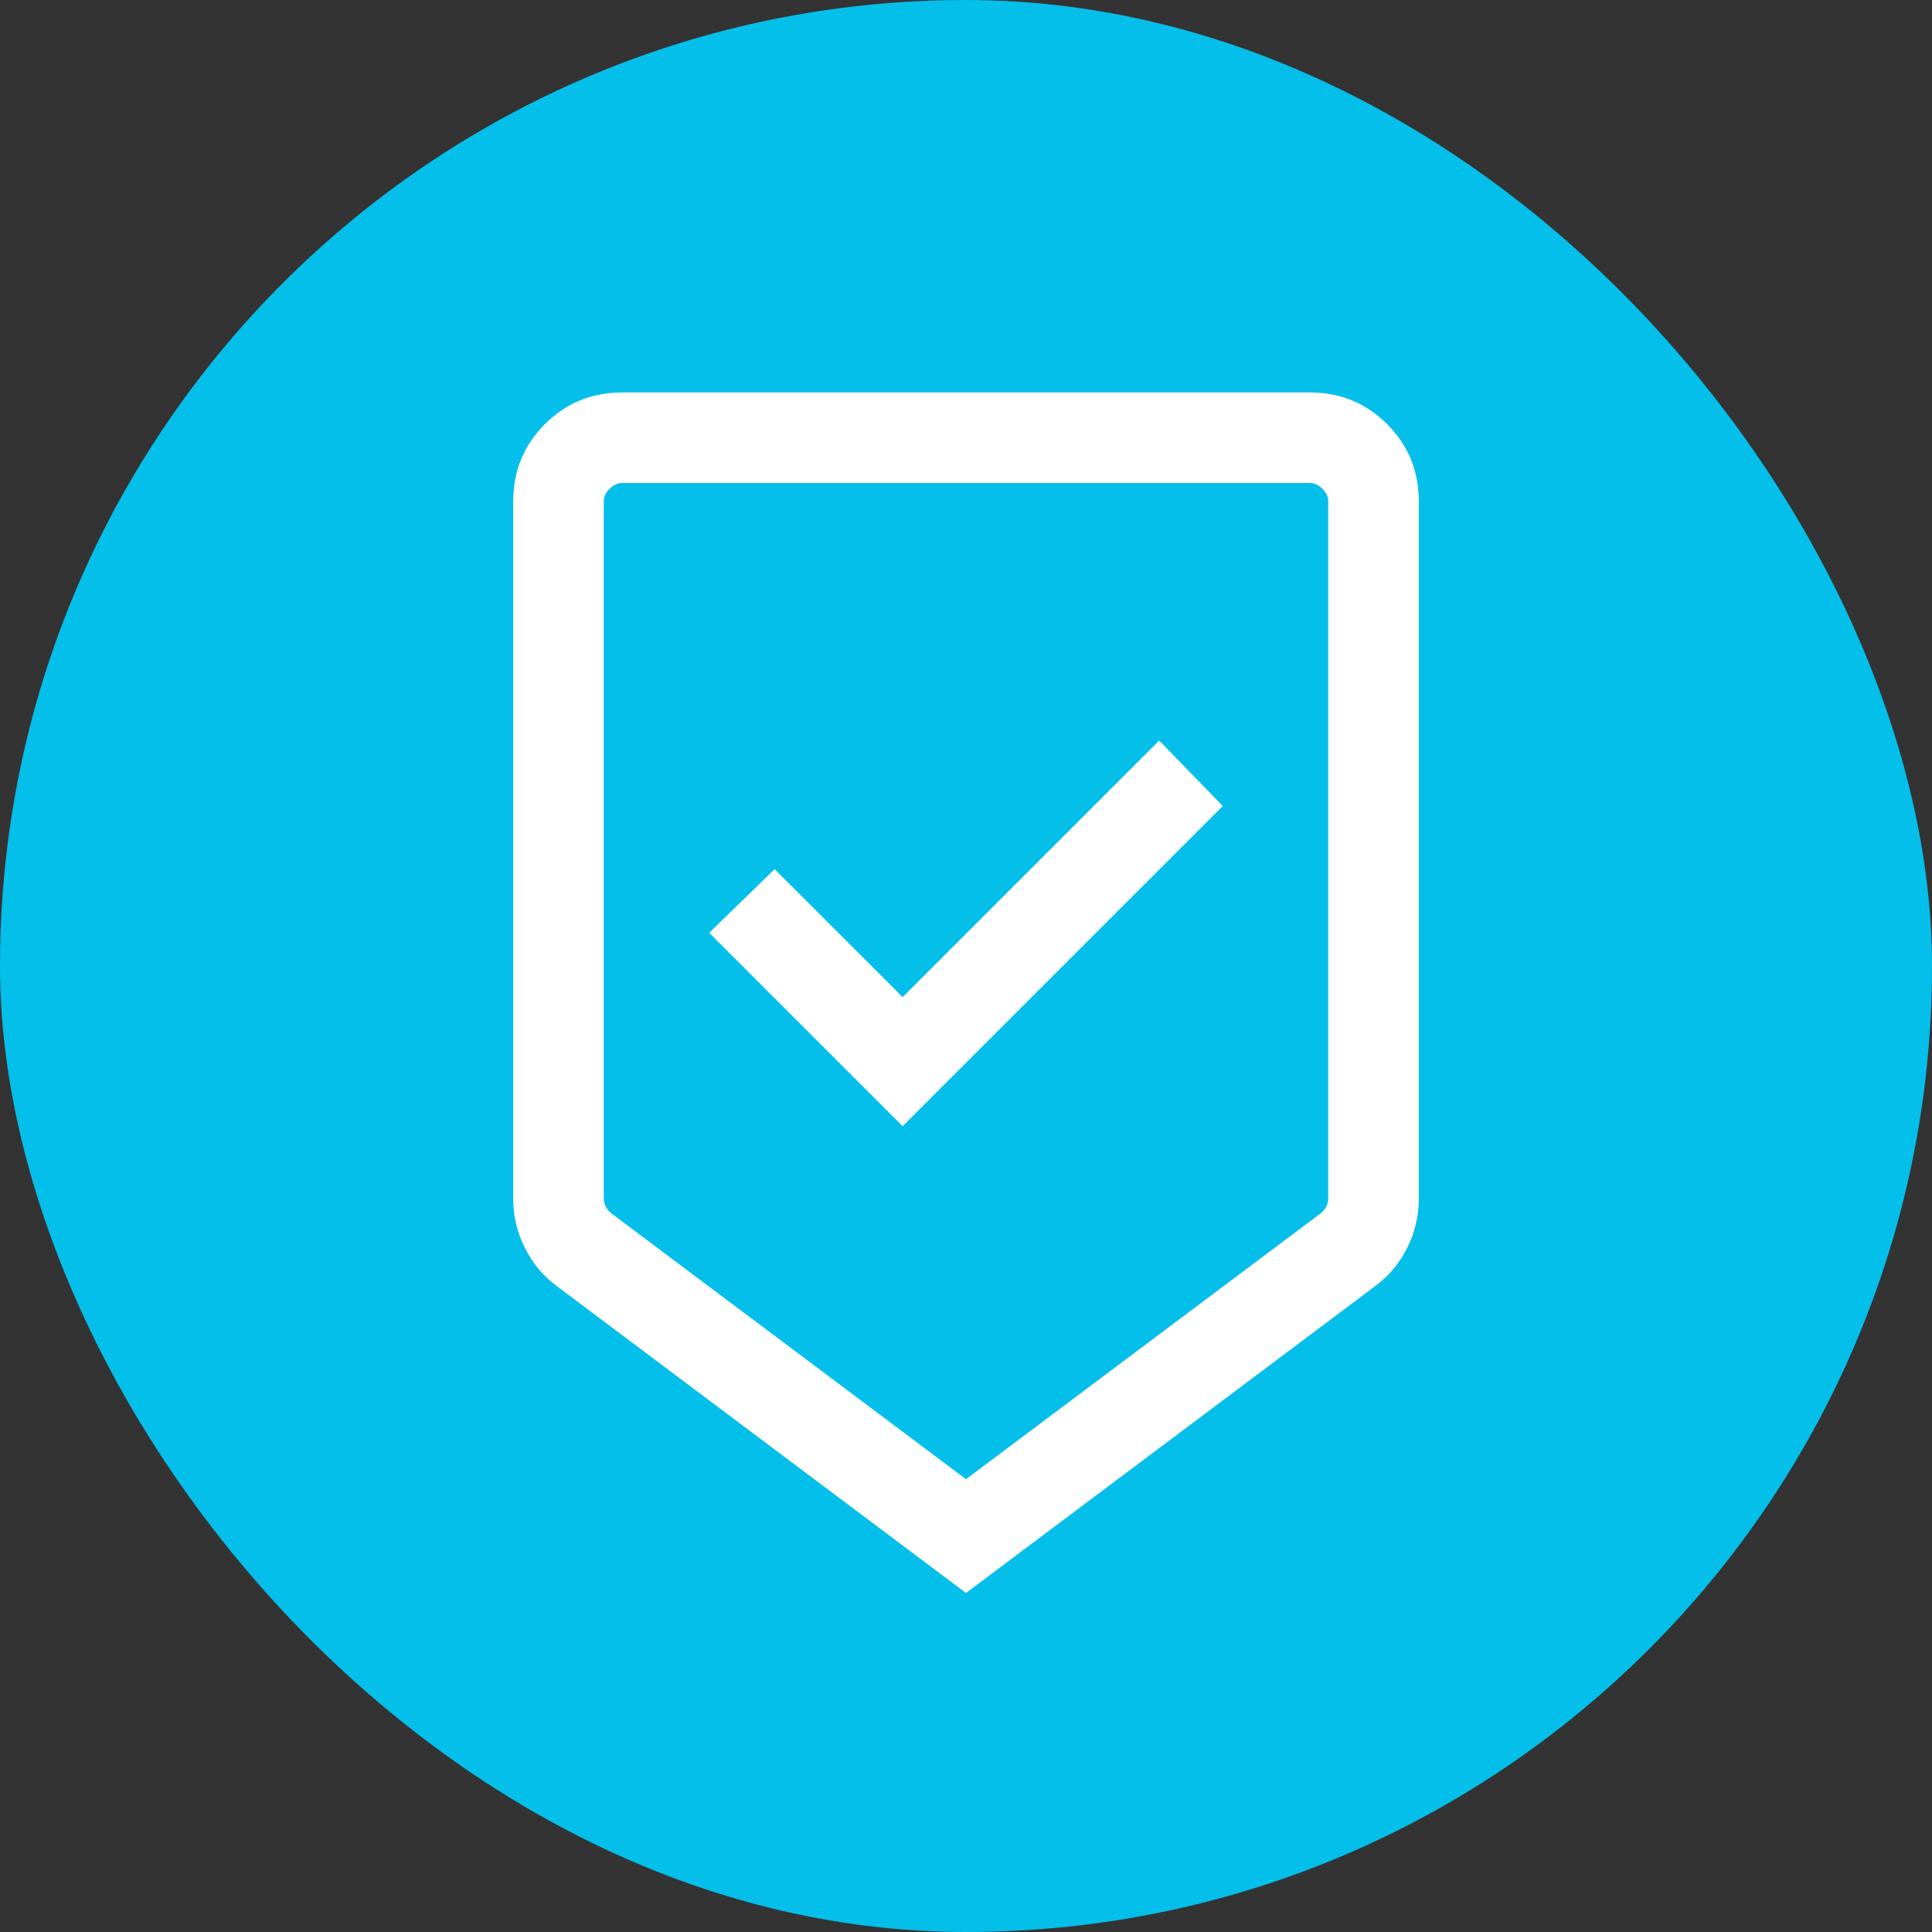
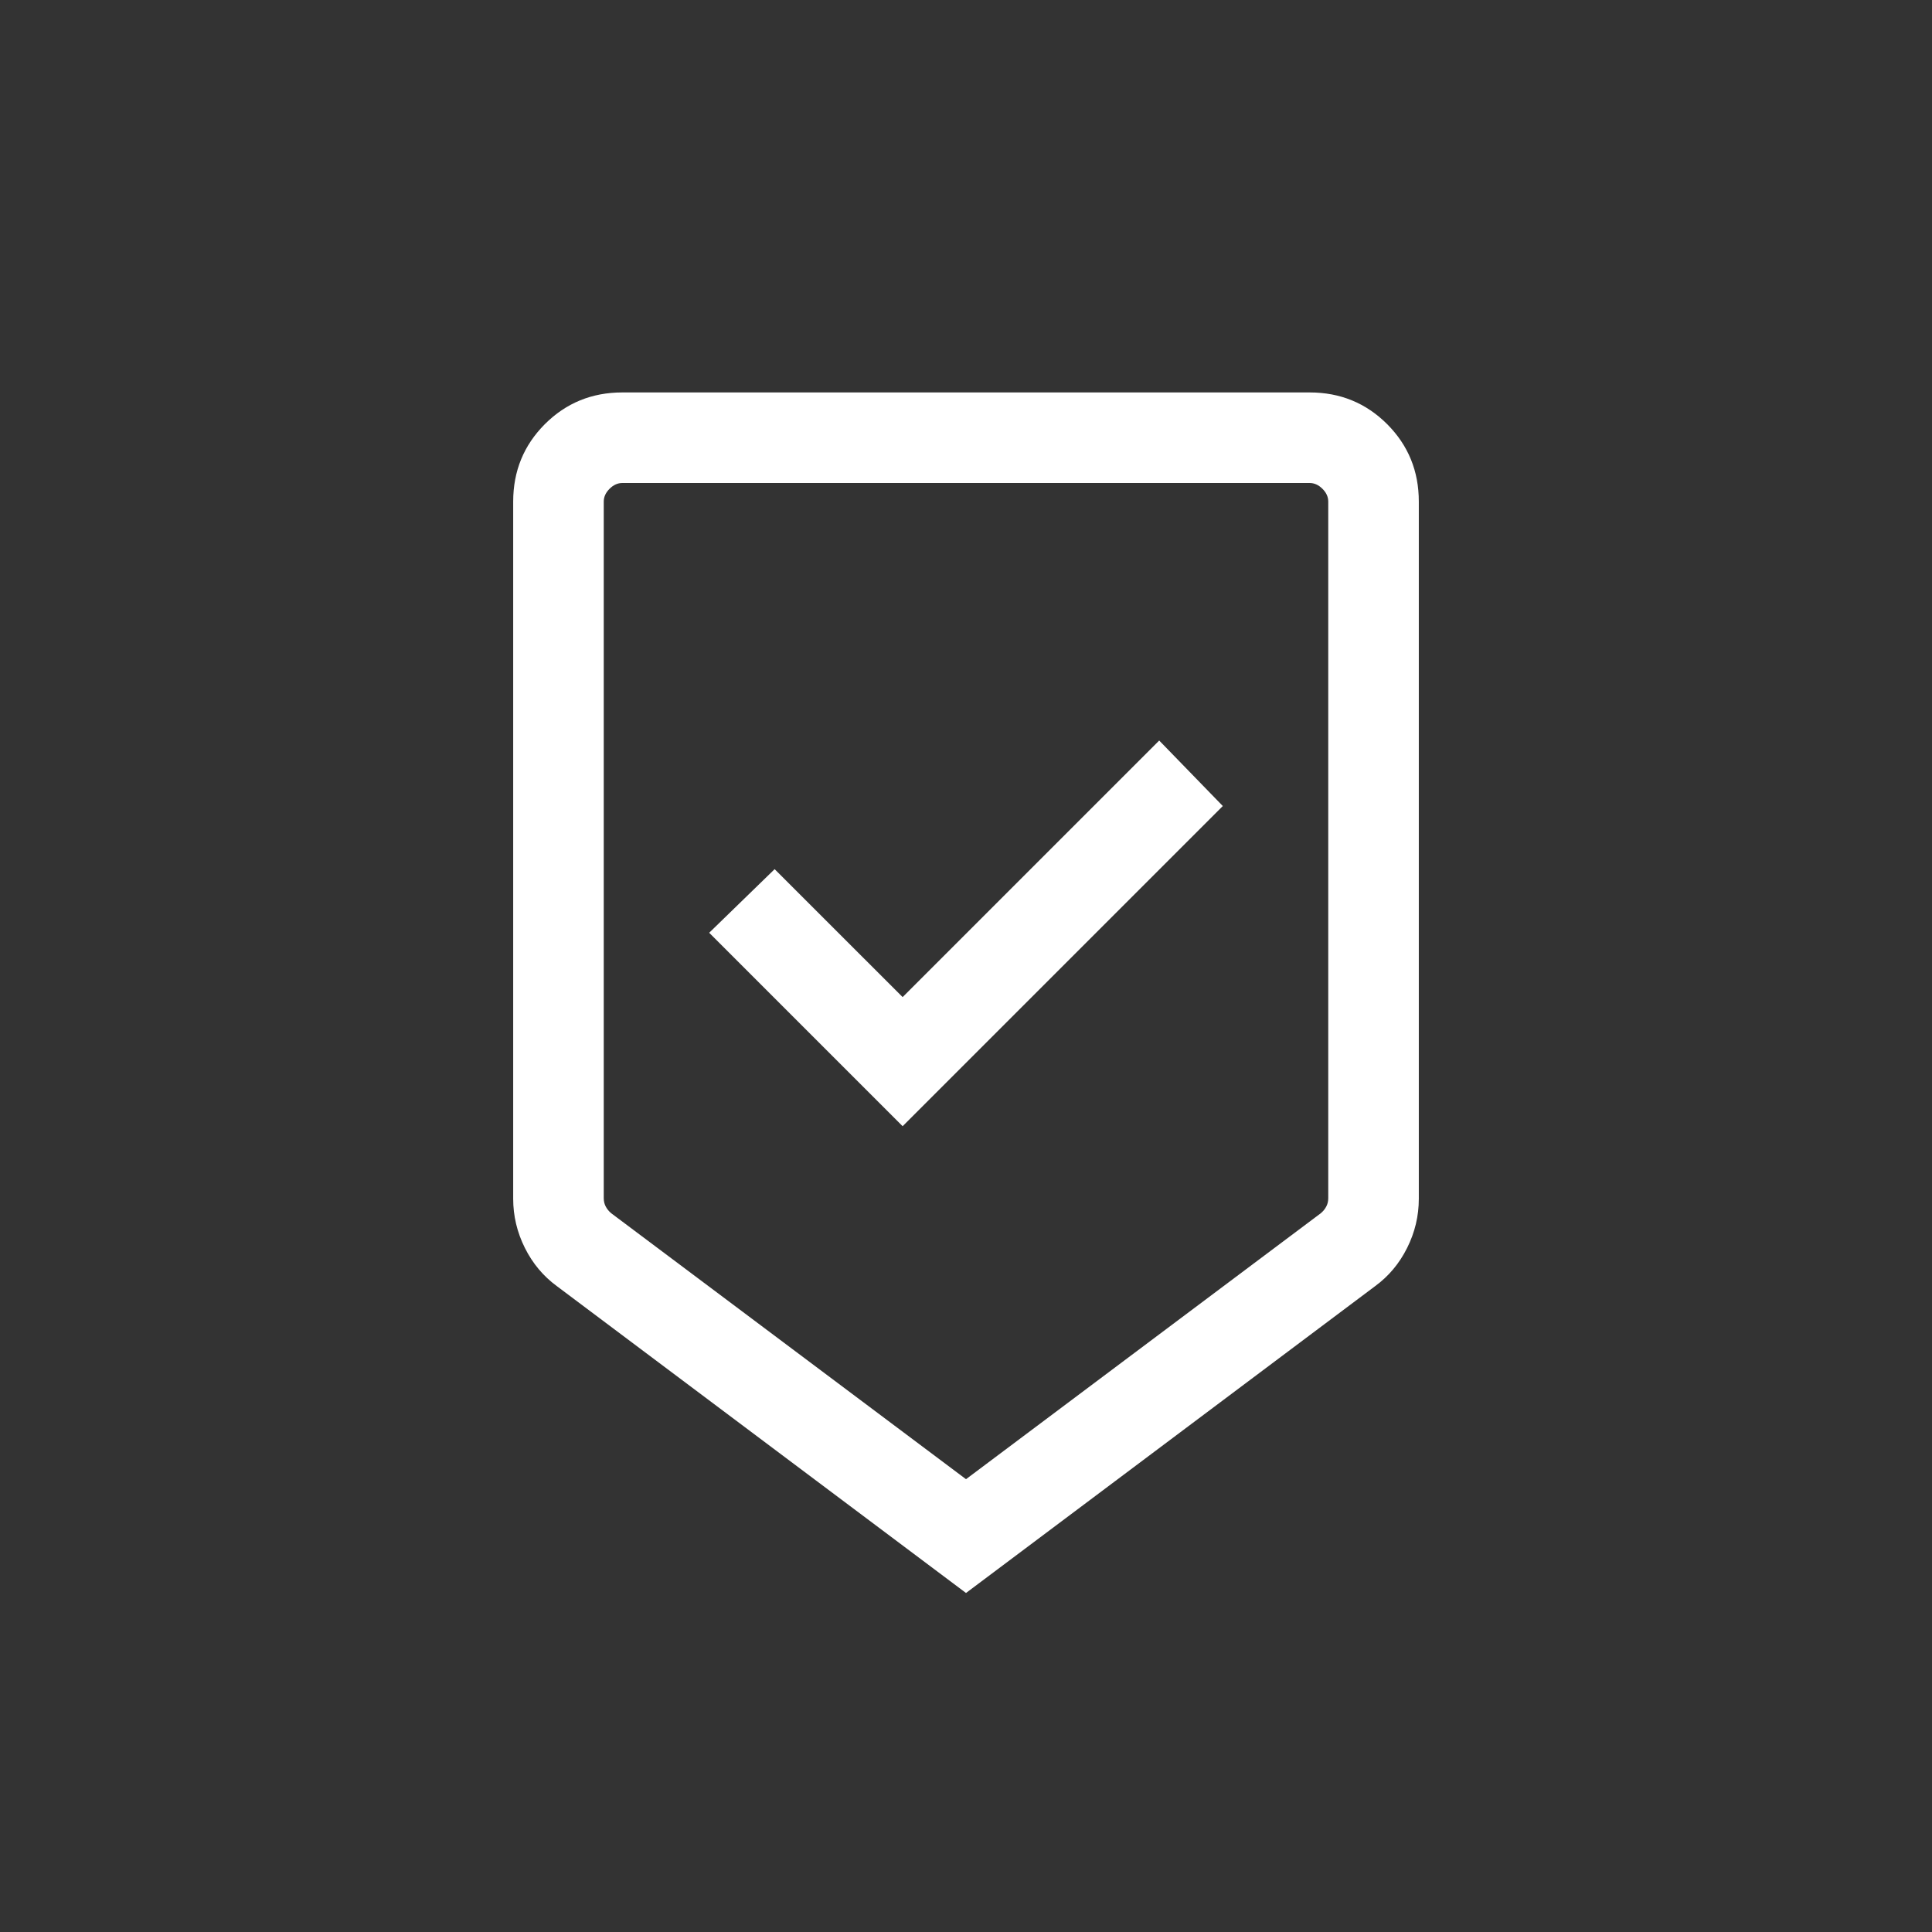
<svg xmlns="http://www.w3.org/2000/svg" width="40" height="40" viewBox="0 0 40 40" fill="none">
  <rect x="0" y="0" width="40" height="40" fill="#333333" stroke="none" />
-   <rect width="40" height="40" rx="20" fill="#04BFEA" />
  <mask id="mask0_6749_3856" style="mask-type:alpha" maskUnits="userSpaceOnUse" x="5" y="5" width="30" height="30">
    <rect x="5" y="5" width="30" height="30" fill="#D9D9D9" />
  </mask>
  <g mask="url(#mask0_6749_3856)">
    <path d="M20 32.981L11.529 26.628C11.248 26.422 11.028 26.159 10.867 25.837C10.706 25.515 10.625 25.175 10.625 24.82V10.385C10.625 9.753 10.844 9.219 11.281 8.781C11.719 8.344 12.253 8.125 12.885 8.125H27.115C27.747 8.125 28.281 8.344 28.719 8.781C29.156 9.219 29.375 9.753 29.375 10.385V24.82C29.375 25.175 29.294 25.515 29.133 25.837C28.972 26.159 28.752 26.422 28.471 26.628L20 32.981ZM20 30.625L27.344 25.12C27.392 25.08 27.43 25.034 27.458 24.982C27.486 24.93 27.5 24.872 27.5 24.808V10.385C27.5 10.288 27.46 10.2 27.38 10.12C27.3 10.04 27.212 10 27.115 10H12.885C12.788 10 12.7 10.04 12.62 10.12C12.54 10.2 12.5 10.288 12.5 10.385V24.808C12.5 24.872 12.514 24.93 12.542 24.982C12.57 25.034 12.608 25.08 12.656 25.12L20 30.625ZM18.688 23.317L25.317 16.688L24 15.332L18.688 20.644L16.038 17.995L14.683 19.312L18.688 23.317Z" fill="white" />
  </g>
</svg>